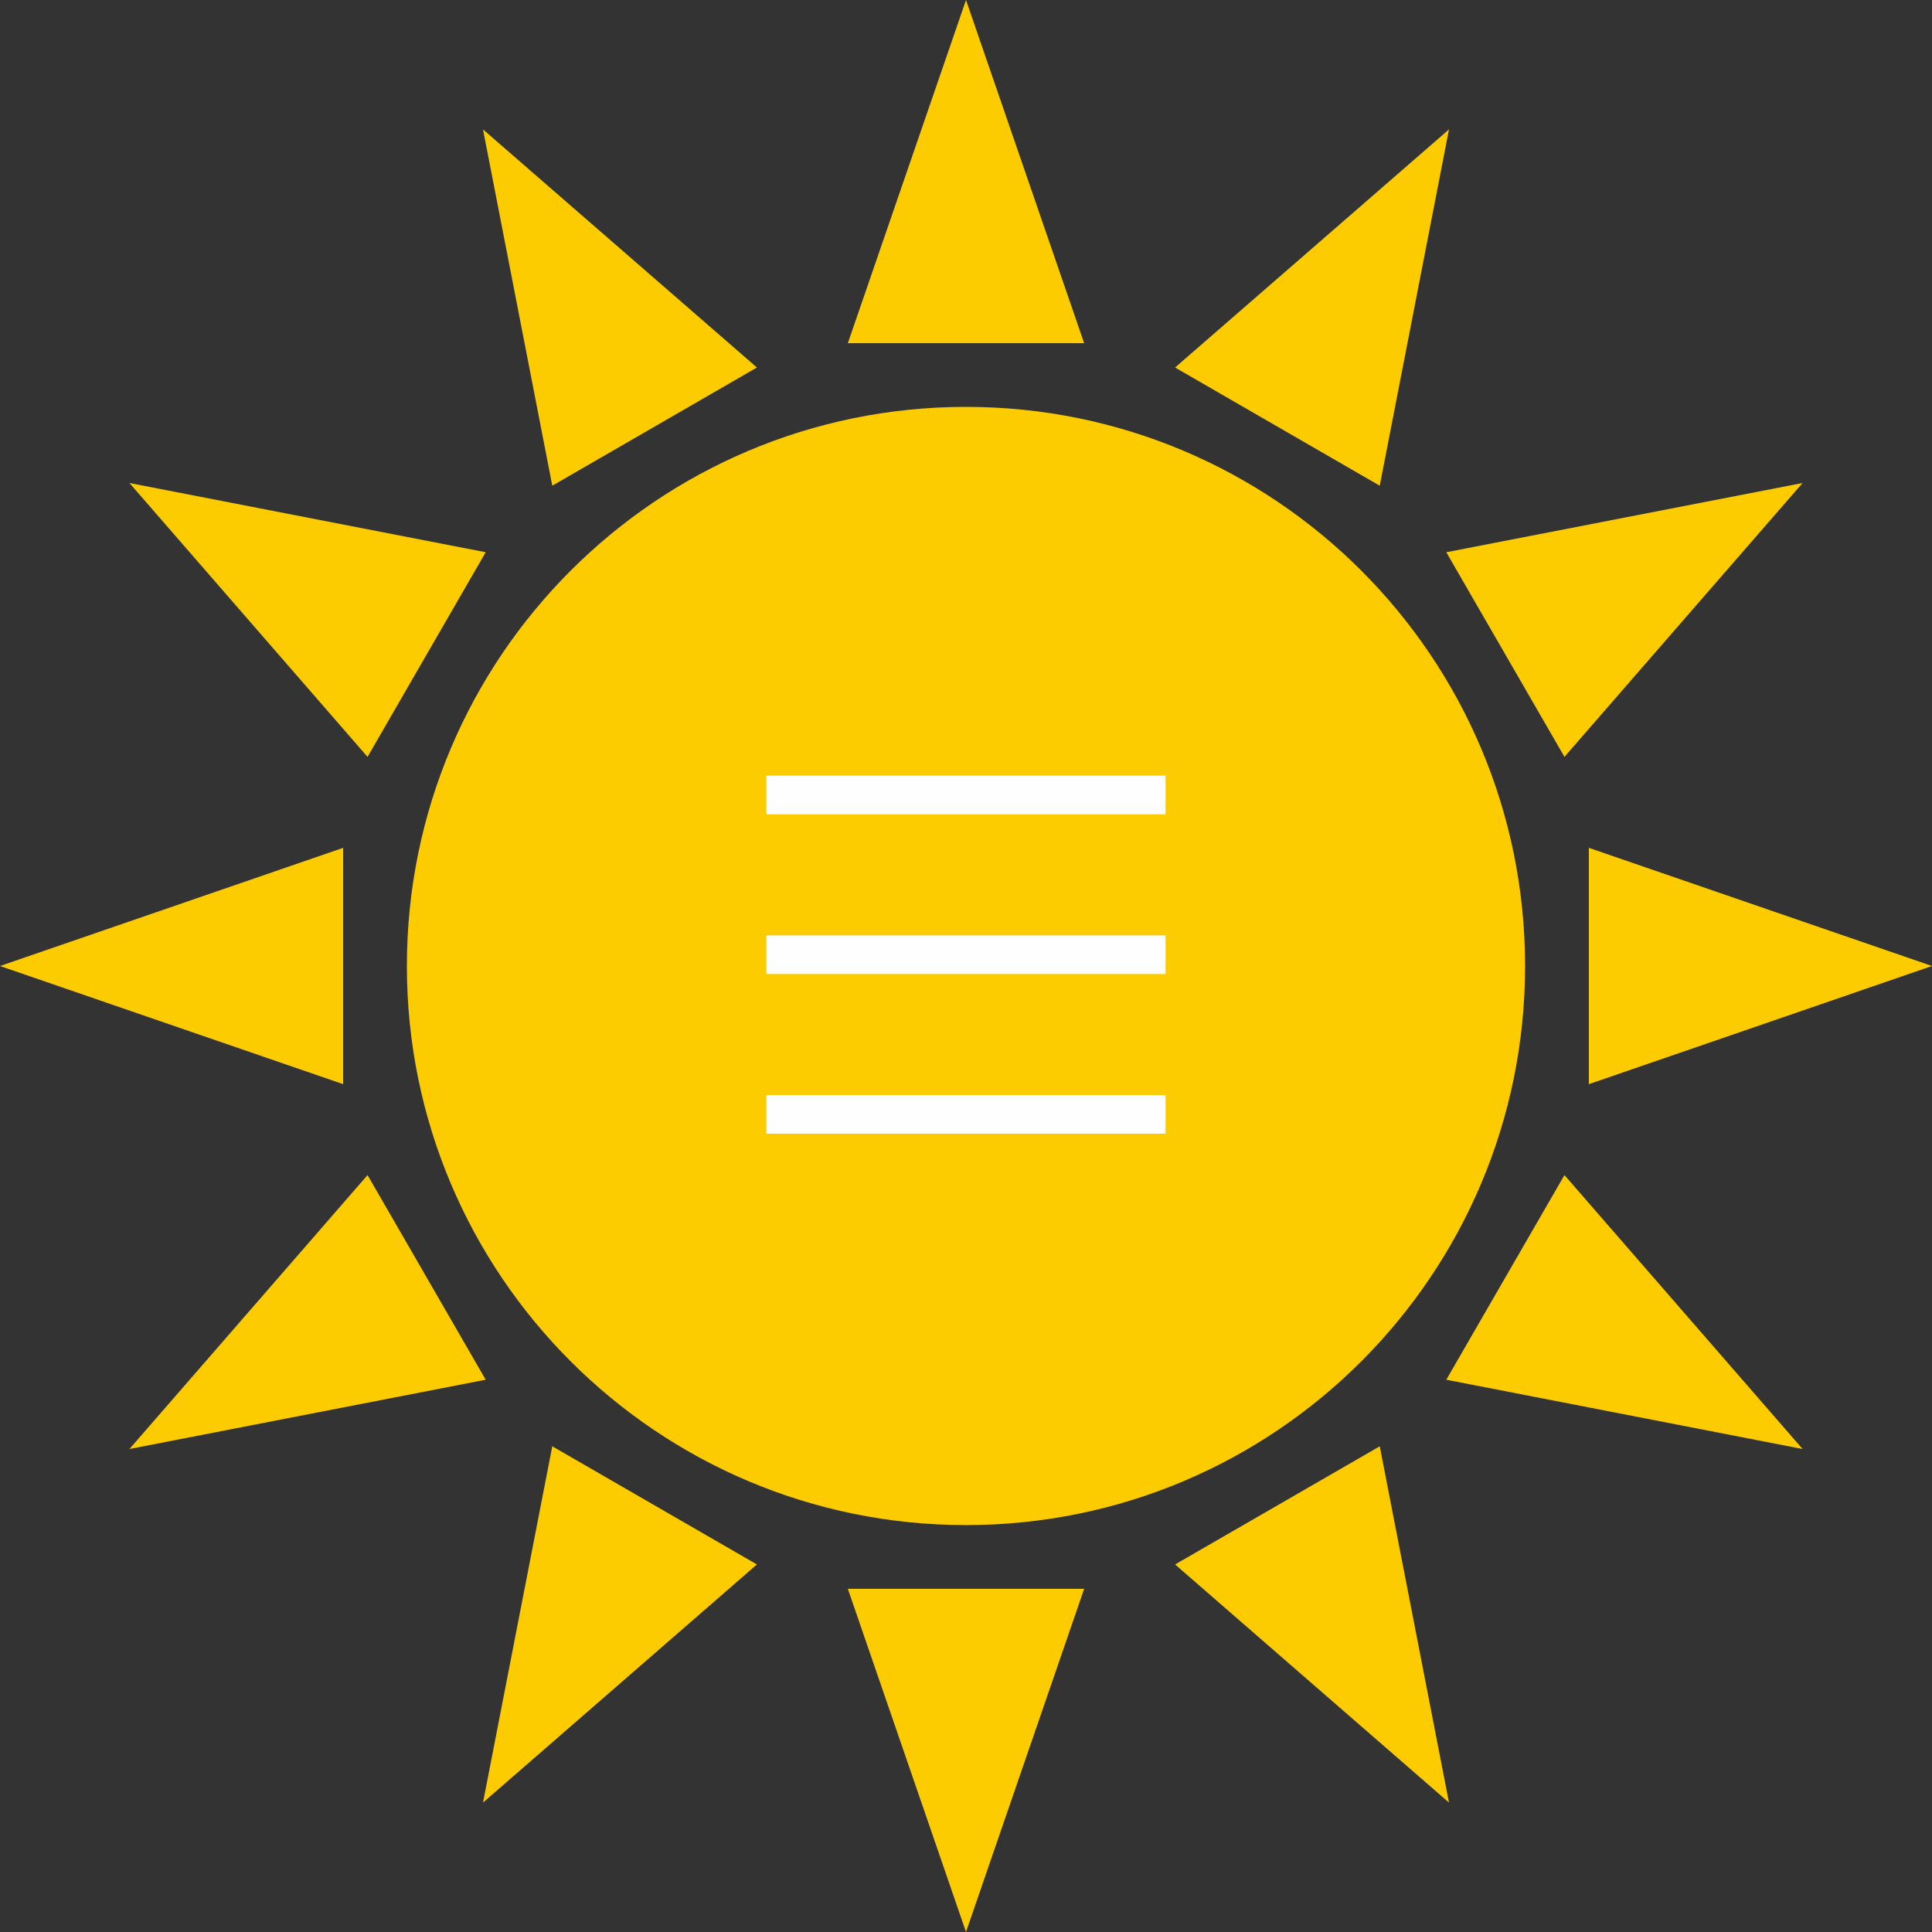
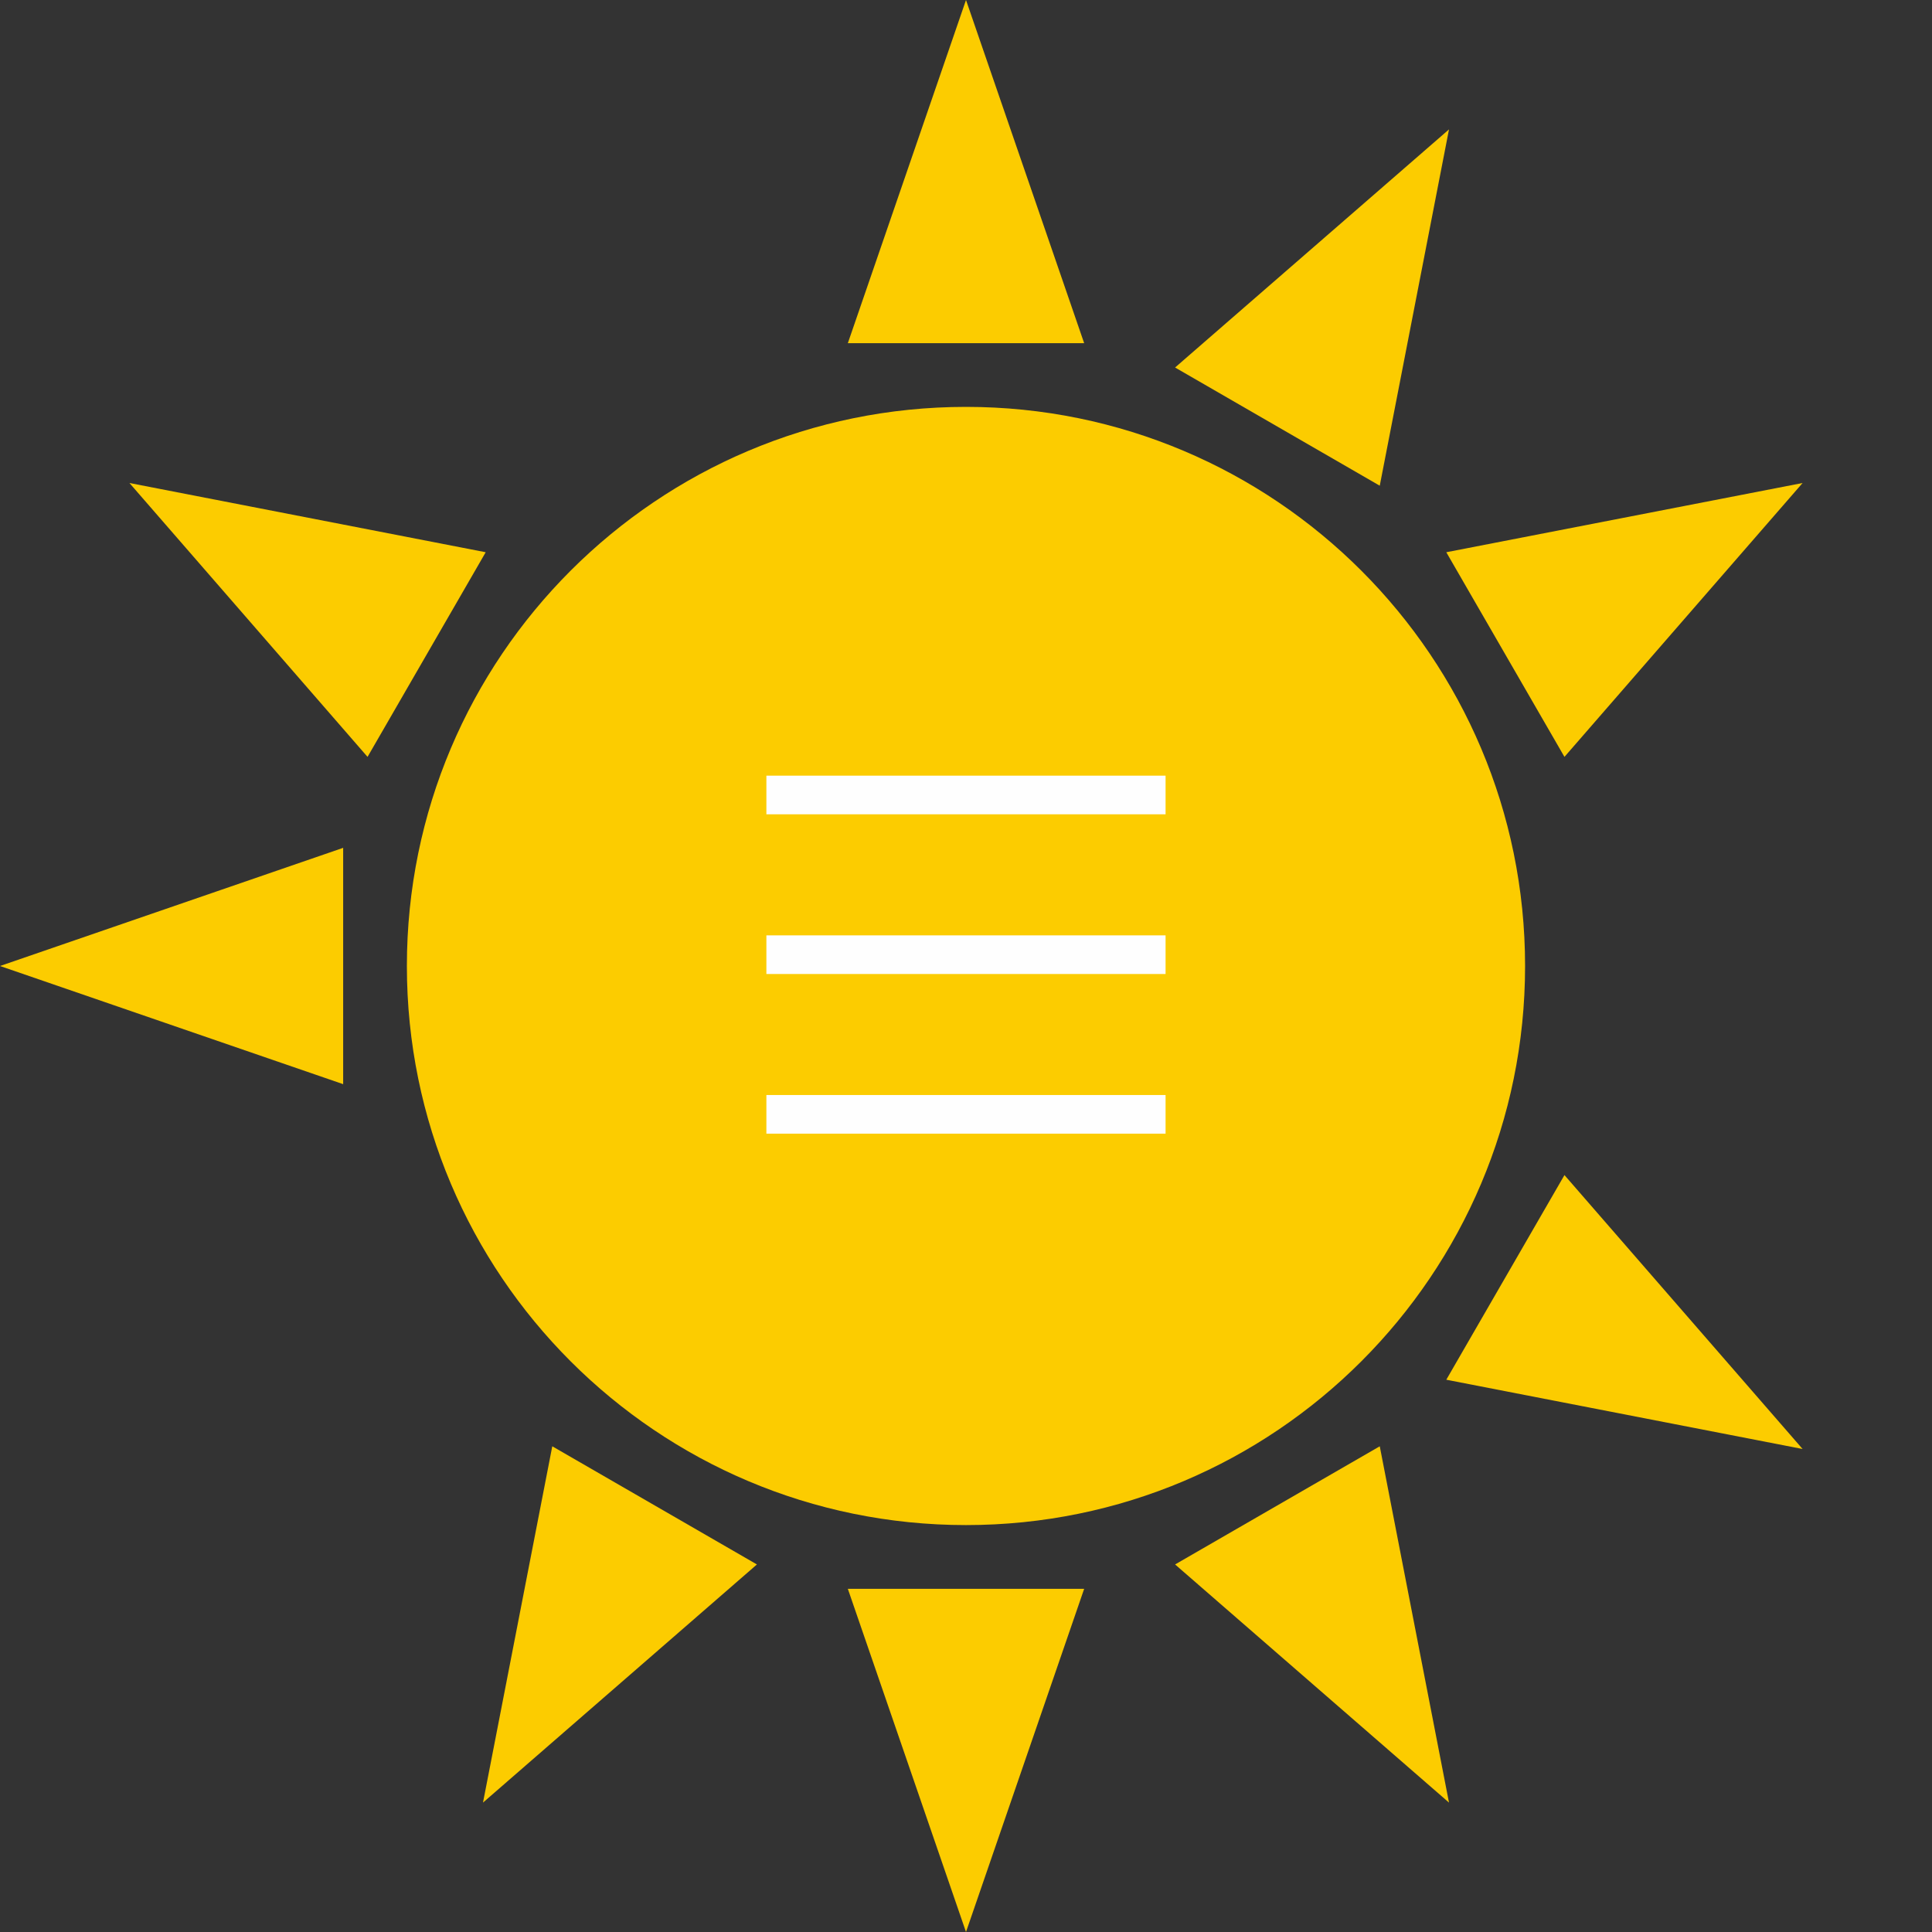
<svg xmlns="http://www.w3.org/2000/svg" width="50" height="50" viewBox="0 0 50 50" fill="none">
  <rect x="0" y="0" width="50" height="50" fill="#333333" stroke="none" />
  <g clip-path="url(#clip0_202_23998)">
    <path d="M25 39.469C32.991 39.469 39.469 32.991 39.469 25C39.469 17.009 32.991 10.53 25 10.53C17.009 10.53 10.53 17.009 10.53 25C10.53 32.991 17.009 39.469 25 39.469Z" fill="#FCCC00" />
    <path d="M21.942 8.881H28.058L25 -3.05176e-05L21.942 8.881Z" fill="#FCCC00" />
-     <path d="M14.293 12.57L19.589 9.511L12.5 3.349L14.293 12.57Z" fill="#FCCC00" />
    <path d="M9.512 19.588L12.57 14.292L3.35 12.5L9.512 19.588Z" fill="#FCCC00" />
    <path d="M8.881 28.058V21.942L0 25L8.881 28.058Z" fill="#FCCC00" />
-     <path d="M12.57 35.707L9.512 30.411L3.35 37.5L12.57 35.707Z" fill="#FCCC00" />
    <path d="M19.589 40.488L14.293 37.43L12.5 46.651L19.589 40.488Z" fill="#FCCC00" />
    <path d="M28.058 41.119H21.942L25 50L28.058 41.119Z" fill="#FCCC00" />
    <path d="M35.708 37.43L30.411 40.488L37.5 46.651L35.708 37.43Z" fill="#FCCC00" />
    <path d="M40.488 30.411L37.43 35.707L46.651 37.5L40.488 30.411Z" fill="#FCCC00" />
-     <path d="M41.119 21.942V28.058L50 25L41.119 21.942Z" fill="#FCCC00" />
    <path d="M37.43 14.292L40.488 19.588L46.651 12.5L37.43 14.292Z" fill="#FCCC00" />
    <path d="M30.411 9.511L35.708 12.57L37.5 3.349L30.411 9.511Z" fill="#FCCC00" />
    <line x1="19.834" y1="20.574" x2="30.165" y2="20.574" stroke="#FEFEFE" />
    <line x1="19.834" y1="24.707" x2="30.165" y2="24.707" stroke="#FEFEFE" />
    <line x1="19.834" y1="28.839" x2="30.165" y2="28.839" stroke="#FEFEFE" />
  </g>
  <defs>
    <clipPath id="clip0_202_23998">
      <rect width="50" height="50" fill="white" />
    </clipPath>
  </defs>
</svg>